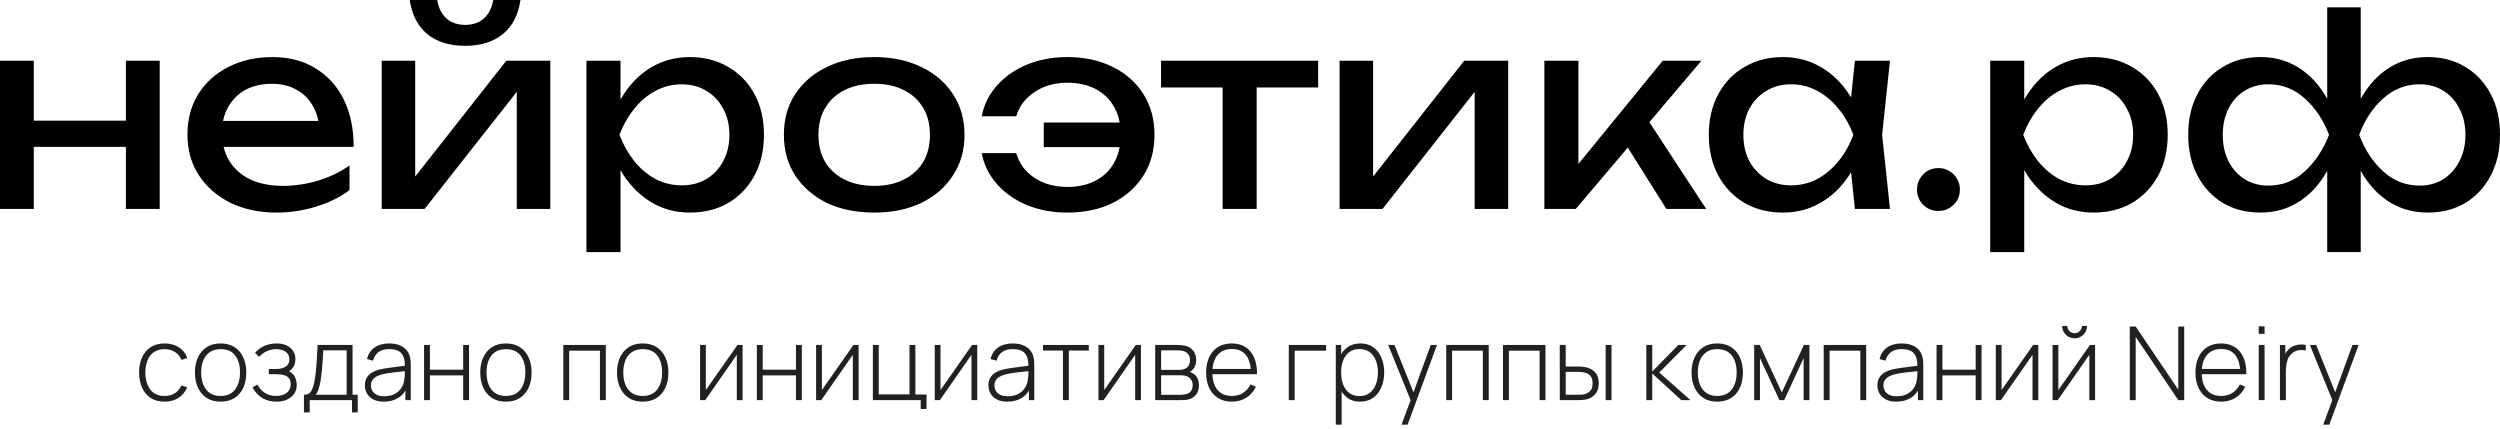
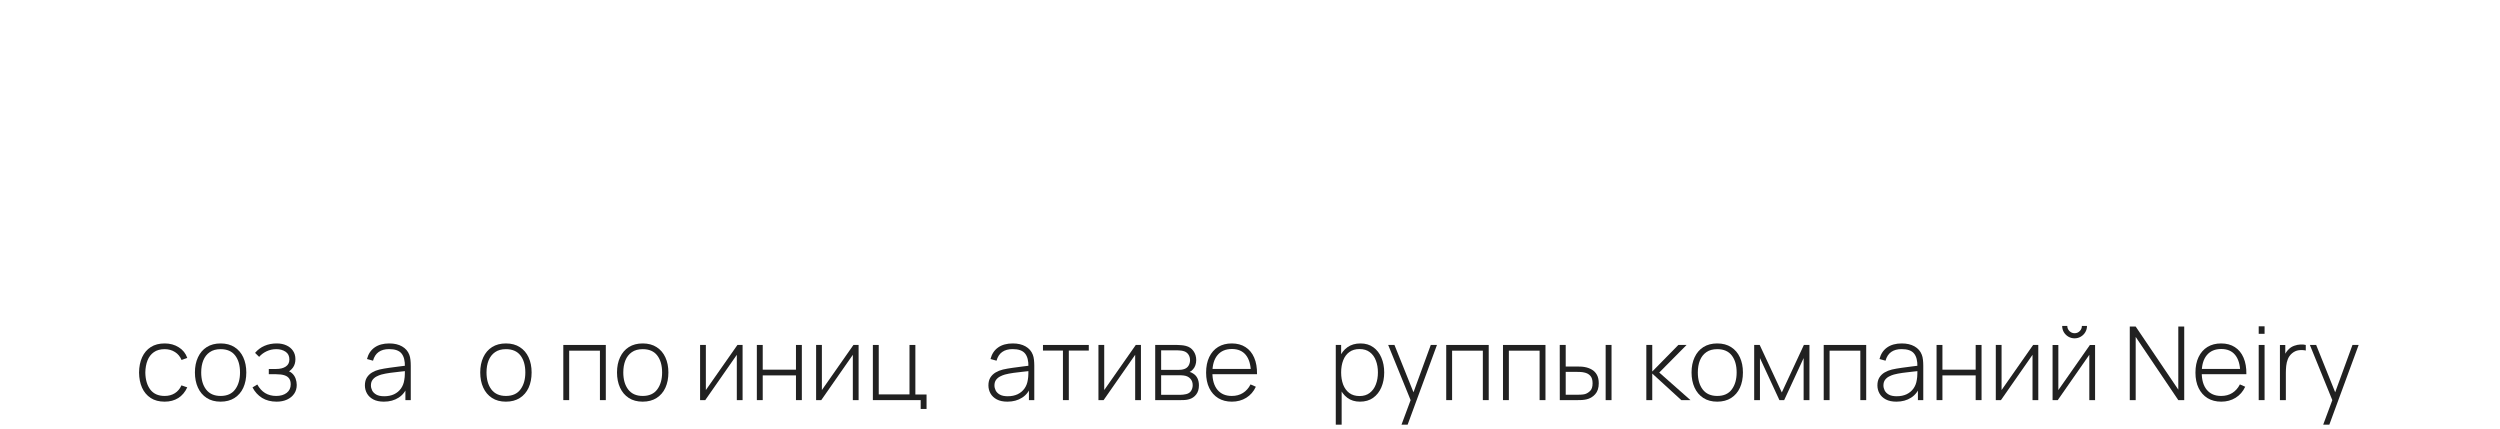
<svg xmlns="http://www.w3.org/2000/svg" width="495" height="85" viewBox="0 0 495 85" fill="none">
-   <path fill-rule="evenodd" clip-rule="evenodd" d="M75.575 12.025V41.363H84.076L102.321 18.184V41.363H108.956V12.025H100.248L82.21 34.958V12.025H75.575ZM84.594 6.738C86.494 8.293 89 9.071 92.11 9.071C95.185 9.071 97.673 8.293 99.574 6.738C101.474 5.183 102.632 2.937 103.047 0H97.656C97.379 1.59 96.757 2.816 95.79 3.68C94.822 4.51 93.596 4.924 92.11 4.924C90.624 4.924 89.397 4.51 88.43 3.68C87.462 2.816 86.84 1.59 86.564 0H81.121C81.57 2.937 82.728 5.183 84.594 6.738ZM460.789 49.915V33.836C460.607 34.157 460.417 34.472 460.219 34.78C458.768 37.095 456.971 38.892 454.829 40.17C452.686 41.449 450.267 42.088 447.572 42.088C444.738 42.088 442.25 41.449 440.108 40.17C437.965 38.857 436.289 37.043 435.08 34.728C433.871 32.413 433.266 29.735 433.266 26.694C433.266 23.618 433.871 20.94 435.08 18.66C436.289 16.344 437.965 14.547 440.108 13.269C442.25 11.956 444.738 11.299 447.572 11.299C450.267 11.299 452.686 11.938 454.829 13.217C456.971 14.495 458.768 16.292 460.219 18.608C460.417 18.911 460.607 19.222 460.789 19.54V1.451H467.424V19.561C467.607 19.236 467.797 18.918 467.994 18.608C469.446 16.292 471.243 14.495 473.385 13.217C475.562 11.938 477.998 11.299 480.694 11.299C483.527 11.299 486.015 11.956 488.158 13.269C490.3 14.547 491.976 16.344 493.185 18.66C494.395 20.94 495 23.618 495 26.694C495 29.735 494.395 32.413 493.185 34.728C491.976 37.043 490.3 38.857 488.158 40.17C486.015 41.449 483.527 42.088 480.694 42.088C477.998 42.088 475.562 41.449 473.385 40.17C471.243 38.892 469.446 37.095 467.994 34.78C467.797 34.465 467.607 34.143 467.424 33.814V49.915H460.789ZM488.158 26.694C488.158 24.724 487.76 22.996 486.965 21.51C486.205 19.99 485.151 18.815 483.804 17.986C482.456 17.122 480.884 16.69 479.087 16.69C476.357 16.69 473.955 17.623 471.882 19.489C469.809 21.32 468.219 23.722 467.113 26.694C468.219 29.631 469.809 32.05 471.882 33.95C473.955 35.816 476.357 36.749 479.087 36.749C480.884 36.749 482.456 36.318 483.804 35.454C485.151 34.59 486.205 33.415 486.965 31.929C487.76 30.409 488.158 28.663 488.158 26.694ZM440.108 26.694C440.108 28.663 440.488 30.409 441.248 31.929C442.008 33.415 443.062 34.59 444.41 35.454C445.792 36.318 447.365 36.749 449.127 36.749C451.891 36.749 454.293 35.816 456.332 33.95C458.405 32.05 460.012 29.631 461.152 26.694C460.012 23.722 458.405 21.32 456.332 19.489C454.293 17.623 451.891 16.69 449.127 16.69C447.365 16.69 445.792 17.122 444.41 17.986C443.062 18.815 442.008 19.99 441.248 21.51C440.488 22.996 440.108 24.724 440.108 26.694ZM394.063 12.027H400.801V19.696C401.015 19.324 401.24 18.962 401.475 18.609C402.995 16.294 404.861 14.497 407.073 13.219C409.319 11.94 411.807 11.301 414.537 11.301C417.405 11.301 419.945 11.957 422.157 13.271C424.368 14.549 426.096 16.346 427.34 18.661C428.584 20.942 429.206 23.62 429.206 26.695C429.206 29.736 428.584 32.414 427.34 34.73C426.096 37.045 424.368 38.859 422.157 40.172C419.945 41.451 417.405 42.09 414.537 42.09C411.807 42.09 409.336 41.451 407.125 40.172C404.913 38.894 403.03 37.097 401.475 34.782C401.24 34.424 401.015 34.057 400.801 33.681V49.917H394.063V12.027ZM422.364 26.695C422.364 24.726 421.949 22.998 421.12 21.512C420.325 19.992 419.219 18.817 417.803 17.987C416.386 17.123 414.762 16.692 412.93 16.692C411.099 16.692 409.371 17.123 407.747 17.987C406.157 18.817 404.758 19.992 403.548 21.512C402.339 22.998 401.354 24.726 400.594 26.695C401.354 28.665 402.339 30.41 403.548 31.931C404.758 33.417 406.157 34.592 407.747 35.455C409.371 36.285 411.099 36.699 412.93 36.699C414.762 36.699 416.386 36.285 417.803 35.455C419.219 34.592 420.325 33.417 421.12 31.931C421.949 30.41 422.364 28.665 422.364 26.695ZM381.635 41.208C382.292 41.588 383.017 41.778 383.812 41.778C384.607 41.778 385.315 41.588 385.937 41.208C386.594 40.828 387.112 40.327 387.492 39.705C387.872 39.048 388.063 38.322 388.063 37.528C388.063 36.733 387.872 36.024 387.492 35.402C387.112 34.746 386.594 34.227 385.937 33.847C385.315 33.467 384.607 33.277 383.812 33.277C383.017 33.277 382.292 33.467 381.635 33.847C381.013 34.227 380.512 34.746 380.132 35.402C379.752 36.024 379.562 36.733 379.562 37.528C379.562 38.322 379.752 39.048 380.132 39.705C380.512 40.327 381.013 40.828 381.635 41.208ZM367.269 41.364L366.508 34.096C366.368 34.328 366.225 34.557 366.077 34.782C364.557 37.097 362.673 38.894 360.427 40.172C358.216 41.451 355.745 42.09 353.015 42.09C350.147 42.09 347.607 41.451 345.396 40.172C343.184 38.859 341.456 37.045 340.212 34.73C338.968 32.414 338.346 29.736 338.346 26.695C338.346 23.62 338.968 20.942 340.212 18.661C341.456 16.346 343.184 14.549 345.396 13.271C347.607 11.957 350.147 11.301 353.015 11.301C355.745 11.301 358.216 11.94 360.427 13.219C362.673 14.497 364.557 16.294 366.077 18.609C366.227 18.829 366.372 19.052 366.513 19.279L367.269 12.027H374.215L372.66 26.695L374.215 41.364H367.269ZM345.188 26.695C345.188 28.665 345.586 30.41 346.38 31.931C347.21 33.417 348.333 34.592 349.75 35.455C351.166 36.285 352.79 36.699 354.622 36.699C356.488 36.699 358.216 36.285 359.805 35.455C361.395 34.592 362.794 33.417 364.004 31.931C365.248 30.41 366.233 28.665 366.958 26.695C366.233 24.726 365.248 22.998 364.004 21.512C362.794 19.992 361.395 18.817 359.805 17.987C358.216 17.123 356.488 16.692 354.622 16.692C352.79 16.692 351.166 17.123 349.75 17.987C348.333 18.817 347.21 19.992 346.38 21.512C345.586 22.998 345.188 24.726 345.188 26.695ZM305.787 12.027V41.365H312.007L322.307 29.22L329.941 41.365H337.82L326.574 24.188L336.887 12.027H329.216L312.525 32.463V12.027H305.787ZM265.238 41.365V12.027H271.873V34.959L289.911 12.027H298.619V41.365H291.984V18.186L273.739 41.365H265.238ZM242.075 17.314H229.894V12.027H260.994V17.314H248.813V41.365H242.075V17.314ZM211.332 42.09C208.395 42.09 205.717 41.589 203.298 40.587C200.913 39.585 198.944 38.203 197.389 36.44C195.834 34.678 194.831 32.639 194.382 30.324H201.224C201.777 32.328 202.969 33.952 204.801 35.196C206.632 36.406 208.809 37.01 211.332 37.01C213.474 37.01 215.34 36.596 216.93 35.766C218.519 34.937 219.746 33.745 220.61 32.19C221.122 31.268 221.483 30.248 221.691 29.132H206.667V24.259H221.696C221.488 23.129 221.126 22.11 220.61 21.201C219.746 19.646 218.519 18.454 216.93 17.625C215.34 16.795 213.474 16.381 211.332 16.381C208.809 16.381 206.632 17.003 204.801 18.247C202.969 19.491 201.777 21.08 201.224 23.015H194.382C194.831 20.7 195.834 18.678 197.389 16.951C198.944 15.188 200.913 13.806 203.298 12.804C205.717 11.802 208.395 11.301 211.332 11.301C214.753 11.301 217.759 11.957 220.351 13.271C222.943 14.549 224.964 16.346 226.415 18.661C227.867 20.977 228.592 23.655 228.592 26.695C228.592 29.736 227.867 32.414 226.415 34.73C224.964 37.045 222.943 38.859 220.351 40.172C217.759 41.451 214.753 42.09 211.332 42.09ZM163.708 40.172C166.404 41.451 169.531 42.09 173.09 42.09C176.65 42.09 179.76 41.451 182.42 40.172C185.116 38.859 187.206 37.045 188.692 34.73C190.213 32.414 190.973 29.736 190.973 26.695C190.973 23.62 190.213 20.942 188.692 18.661C187.206 16.346 185.116 14.549 182.42 13.271C179.76 11.957 176.65 11.301 173.09 11.301C169.531 11.301 166.404 11.957 163.708 13.271C161.048 14.549 158.957 16.346 157.437 18.661C155.951 20.942 155.208 23.62 155.208 26.695C155.208 29.736 155.951 32.414 157.437 34.73C158.957 37.045 161.048 38.859 163.708 40.172ZM178.948 35.559C177.323 36.388 175.371 36.803 173.09 36.803C170.844 36.803 168.892 36.388 167.233 35.559C165.574 34.73 164.296 33.572 163.397 32.086C162.499 30.566 162.05 28.769 162.05 26.695C162.05 24.622 162.499 22.843 163.397 21.357C164.296 19.836 165.574 18.661 167.233 17.832C168.892 17.003 170.844 16.588 173.09 16.588C175.371 16.588 177.323 17.003 178.948 17.832C180.606 18.661 181.885 19.836 182.783 21.357C183.682 22.843 184.131 24.622 184.131 26.695C184.131 28.769 183.682 30.566 182.783 32.086C181.885 33.572 180.606 34.73 178.948 35.559ZM116.121 12.027H122.859V19.696C123.074 19.324 123.298 18.962 123.533 18.609C125.054 16.294 126.92 14.497 129.131 13.219C131.377 11.94 133.865 11.301 136.595 11.301C139.463 11.301 142.003 11.957 144.215 13.271C146.426 14.549 148.154 16.346 149.398 18.661C150.642 20.942 151.264 23.62 151.264 26.695C151.264 29.736 150.642 32.414 149.398 34.73C148.154 37.045 146.426 38.859 144.215 40.172C142.003 41.451 139.463 42.09 136.595 42.09C133.865 42.09 131.395 41.451 129.183 40.172C126.972 38.894 125.088 37.097 123.533 34.782C123.298 34.424 123.074 34.057 122.859 33.681V49.917H116.121V12.027ZM144.422 26.695C144.422 24.726 144.008 22.998 143.178 21.512C142.383 19.992 141.278 18.817 139.861 17.987C138.444 17.123 136.82 16.692 134.988 16.692C133.157 16.692 131.429 17.123 129.805 17.987C128.216 18.817 126.816 19.992 125.607 21.512C124.397 22.998 123.412 24.726 122.652 26.695C123.412 28.665 124.397 30.41 125.607 31.931C126.816 33.417 128.216 34.592 129.805 35.455C131.429 36.285 133.157 36.699 134.988 36.699C136.82 36.699 138.444 36.285 139.861 35.455C141.278 34.592 142.383 33.417 143.178 31.931C144.008 30.41 144.422 28.665 144.422 26.695ZM54.791 42.09C51.37 42.09 48.329 41.451 45.668 40.172C43.008 38.859 40.917 37.045 39.397 34.73C37.876 32.414 37.116 29.719 37.116 26.644C37.116 23.603 37.824 20.942 39.241 18.661C40.692 16.346 42.679 14.549 45.202 13.271C47.759 11.957 50.679 11.301 53.962 11.301C57.245 11.301 60.078 12.044 62.462 13.53C64.881 14.981 66.747 17.037 68.061 19.698C69.374 22.359 70.03 25.486 70.03 29.08H44.273C44.514 30.097 44.892 31.03 45.409 31.879C46.411 33.468 47.811 34.695 49.608 35.559C51.439 36.388 53.599 36.803 56.087 36.803C58.333 36.803 60.631 36.458 62.981 35.766C65.331 35.041 67.404 34.039 69.201 32.76V37.632C67.404 39.015 65.21 40.103 62.618 40.898C60.061 41.693 57.452 42.09 54.791 42.09ZM44.166 23.948H63.052C62.82 22.811 62.433 21.792 61.892 20.89C61.097 19.508 60.009 18.454 58.627 17.728C57.279 16.968 55.672 16.588 53.806 16.588C51.837 16.588 50.109 16.985 48.623 17.78C47.172 18.575 46.031 19.698 45.202 21.149C44.712 21.986 44.367 22.919 44.166 23.948ZM6.687 12.027H0V41.365H6.687V29.081H24.932V41.365H31.619V12.027H24.932V23.897H6.687V12.027Z" fill="black" />
  <path d="M459.995 84.078L462.119 78.364L462.139 80.063L457.355 68.301H458.599L462.706 78.515H462.058L465.79 68.301H467.014L461.209 84.078H459.995Z" fill="#212121" />
  <path d="M451.426 79.226V68.304H452.488V70.923L452.225 70.579C452.346 70.269 452.498 69.983 452.68 69.72C452.869 69.45 453.061 69.231 453.256 69.062C453.546 68.793 453.887 68.59 454.278 68.455C454.669 68.314 455.063 68.233 455.461 68.213C455.859 68.186 456.22 68.216 456.543 68.304V69.406C456.112 69.305 455.653 69.285 455.168 69.345C454.682 69.406 454.227 69.615 453.802 69.972C453.432 70.296 453.162 70.674 452.993 71.105C452.825 71.53 452.717 71.978 452.67 72.45C452.623 72.915 452.599 73.371 452.599 73.816V79.226H451.426Z" fill="#212121" />
  <path d="M447.223 66.096V64.609H448.386V66.096H447.223ZM447.223 79.223V68.301H448.386V79.223H447.223Z" fill="#212121" />
  <path d="M439.807 79.529C438.761 79.529 437.858 79.297 437.096 78.832C436.334 78.36 435.744 77.695 435.326 76.839C434.908 75.976 434.699 74.958 434.699 73.785C434.699 72.591 434.905 71.563 435.316 70.7C435.734 69.831 436.321 69.163 437.076 68.698C437.838 68.233 438.741 68 439.786 68C440.845 68 441.748 68.243 442.497 68.728C443.252 69.207 443.825 69.901 444.216 70.812C444.614 71.722 444.803 72.817 444.782 74.098H443.569V73.694C443.535 72.197 443.198 71.058 442.557 70.275C441.917 69.493 441 69.102 439.807 69.102C438.573 69.102 437.619 69.51 436.944 70.326C436.277 71.135 435.943 72.281 435.943 73.765C435.943 75.234 436.277 76.374 436.944 77.183C437.619 77.992 438.566 78.397 439.786 78.397C440.629 78.397 441.364 78.201 441.991 77.81C442.625 77.412 443.127 76.846 443.498 76.111L444.55 76.576C444.112 77.52 443.478 78.248 442.648 78.761C441.819 79.273 440.872 79.529 439.807 79.529ZM435.498 74.098V73.047H444.125V74.098H435.498Z" fill="#212121" />
  <path d="M421.695 79.224V64.66H422.868L431.303 77.15V64.66H432.476V79.224H431.303L422.868 66.713V79.224H421.695Z" fill="#212121" />
  <path d="M410.769 66.989C410.317 66.989 409.903 66.878 409.525 66.655C409.154 66.433 408.858 66.136 408.635 65.765C408.419 65.394 408.311 64.983 408.311 64.531H409.323C409.323 64.922 409.464 65.263 409.748 65.553C410.038 65.836 410.378 65.978 410.769 65.978C411.174 65.978 411.514 65.836 411.791 65.553C412.074 65.263 412.215 64.922 412.215 64.531H413.227C413.227 64.983 413.115 65.394 412.893 65.765C412.677 66.136 412.38 66.433 412.003 66.655C411.632 66.878 411.221 66.989 410.769 66.989ZM414.825 68.304V79.226H413.682V70.255L407.432 79.226H406.41V68.304H407.553V77.234L413.803 68.304H414.825Z" fill="#212121" />
  <path d="M403.582 68.301V79.223H402.44V70.253L396.189 79.223H395.168V68.301H396.311V77.231L402.561 68.301H403.582Z" fill="#212121" />
  <path d="M383.438 79.223V68.301H384.601V73.196H391.184V68.301H392.347V79.223H391.184V74.328H384.601V79.223H383.438Z" fill="#212121" />
  <path d="M375.489 79.529C374.646 79.529 373.945 79.381 373.385 79.084C372.832 78.788 372.418 78.397 372.141 77.911C371.865 77.419 371.727 76.886 371.727 76.313C371.727 75.693 371.855 75.174 372.111 74.756C372.374 74.338 372.721 74.001 373.153 73.745C373.591 73.488 374.073 73.296 374.599 73.168C375.199 73.033 375.846 72.918 376.541 72.824C377.235 72.723 377.896 72.635 378.523 72.561C379.157 72.487 379.672 72.423 380.07 72.369L379.645 72.622C379.672 71.442 379.45 70.566 378.978 69.992C378.513 69.412 377.69 69.123 376.51 69.123C375.681 69.123 374.997 69.311 374.457 69.689C373.925 70.06 373.55 70.636 373.335 71.418L372.141 71.085C372.391 70.094 372.893 69.332 373.648 68.799C374.403 68.266 375.371 68 376.551 68C377.555 68 378.398 68.195 379.079 68.587C379.767 68.978 380.246 69.527 380.515 70.235C380.63 70.525 380.707 70.865 380.748 71.257C380.788 71.641 380.808 72.028 380.808 72.42V79.226H379.747V76.354L380.141 76.455C379.811 77.439 379.234 78.198 378.412 78.73C377.589 79.263 376.615 79.529 375.489 79.529ZM375.549 78.457C376.291 78.457 376.942 78.326 377.501 78.063C378.061 77.793 378.513 77.419 378.857 76.94C379.207 76.455 379.43 75.885 379.524 75.231C379.592 74.867 379.629 74.473 379.635 74.048C379.642 73.623 379.645 73.31 379.645 73.107L380.151 73.431C379.713 73.485 379.187 73.542 378.573 73.603C377.967 73.664 377.346 73.738 376.713 73.825C376.079 73.913 375.506 74.024 374.993 74.159C374.676 74.247 374.356 74.375 374.032 74.543C373.716 74.705 373.449 74.931 373.233 75.221C373.024 75.511 372.92 75.878 372.92 76.323C372.92 76.654 373.001 76.984 373.163 77.314C373.331 77.645 373.608 77.918 373.992 78.134C374.376 78.35 374.895 78.457 375.549 78.457Z" fill="#212121" />
  <path d="M361.094 79.223V68.301H369.508V79.223H368.345V69.433H362.257V79.223H361.094Z" fill="#212121" />
  <path d="M347.328 79.223V68.301H348.42L352.8 77.706L357.169 68.301H358.271V79.223H357.118V70.9L353.265 79.223H352.324L348.471 70.9V79.223H347.328Z" fill="#212121" />
  <path d="M340.013 79.529C338.927 79.529 338.007 79.283 337.252 78.791C336.497 78.299 335.92 77.618 335.522 76.748C335.125 75.878 334.926 74.877 334.926 73.745C334.926 72.605 335.128 71.604 335.533 70.741C335.937 69.871 336.517 69.197 337.272 68.718C338.034 68.239 338.948 68 340.013 68C341.098 68 342.019 68.246 342.774 68.738C343.536 69.224 344.112 69.898 344.503 70.761C344.901 71.624 345.1 72.618 345.1 73.745C345.1 74.897 344.901 75.909 344.503 76.778C344.105 77.642 343.526 78.316 342.764 78.801C342.002 79.287 341.085 79.529 340.013 79.529ZM340.013 78.397C341.301 78.397 342.261 77.965 342.895 77.102C343.536 76.239 343.856 75.12 343.856 73.745C343.856 72.342 343.536 71.223 342.895 70.387C342.255 69.551 341.294 69.133 340.013 69.133C339.143 69.133 338.425 69.332 337.859 69.729C337.292 70.121 336.868 70.663 336.584 71.358C336.308 72.045 336.17 72.841 336.17 73.745C336.17 75.147 336.493 76.273 337.141 77.122C337.795 77.972 338.752 78.397 340.013 78.397Z" fill="#212121" />
  <path d="M325.973 79.223V68.301H327.146V73.56L332.314 68.301H333.942L328.531 73.762L334.711 79.223H332.9L327.146 73.964V79.223H325.973Z" fill="#212121" />
  <path d="M308.838 79.223L308.828 68.301H310.011V72.569H312.125C312.449 72.569 312.749 72.575 313.025 72.589C313.308 72.602 313.568 72.633 313.804 72.68C314.316 72.774 314.778 72.943 315.19 73.186C315.608 73.428 315.938 73.769 316.181 74.207C316.43 74.645 316.555 75.208 316.555 75.896C316.555 76.82 316.315 77.544 315.837 78.07C315.358 78.596 314.778 78.933 314.097 79.082C313.814 79.142 313.521 79.183 313.217 79.203C312.921 79.217 312.614 79.223 312.297 79.223H308.838ZM310.011 78.162H312.145C312.395 78.162 312.678 78.155 312.995 78.141C313.312 78.128 313.588 78.091 313.824 78.03C314.202 77.915 314.546 77.703 314.856 77.393C315.173 77.083 315.331 76.584 315.331 75.896C315.331 75.222 315.179 74.723 314.876 74.399C314.579 74.069 314.175 73.853 313.662 73.752C313.433 73.698 313.184 73.664 312.914 73.651C312.651 73.637 312.395 73.631 312.145 73.631H310.011V78.162ZM317.92 79.223V68.301H319.083V79.223H317.92Z" fill="#212121" />
  <path d="M297.59 79.223V68.301H306.004V79.223H304.841V69.433H298.753V79.223H297.59Z" fill="#212121" />
  <path d="M286.352 79.223V68.301H294.766V79.223H293.603V69.433H287.515V79.223H286.352Z" fill="#212121" />
  <path d="M277.499 84.078L279.623 78.364L279.643 80.063L274.859 68.301H276.103L280.209 78.515H279.562L283.294 68.301H284.518L278.713 84.078H277.499Z" fill="#212121" />
  <path d="M269.268 79.529C268.284 79.529 267.451 79.273 266.77 78.761C266.089 78.248 265.57 77.557 265.213 76.688C264.855 75.818 264.677 74.837 264.677 73.745C264.677 72.645 264.855 71.665 265.213 70.801C265.57 69.932 266.099 69.247 266.8 68.748C267.502 68.249 268.361 68 269.379 68C270.37 68 271.217 68.253 271.918 68.758C272.619 69.264 273.152 69.952 273.516 70.822C273.887 71.691 274.072 72.666 274.072 73.745C274.072 74.837 273.883 75.821 273.506 76.698C273.135 77.567 272.592 78.258 271.877 78.771C271.169 79.277 270.3 79.529 269.268 79.529ZM264.484 84.081V68.303H265.546V76.718H265.647V84.081H264.484ZM269.197 78.417C270 78.417 270.667 78.211 271.2 77.8C271.739 77.389 272.144 76.832 272.413 76.131C272.69 75.423 272.828 74.628 272.828 73.745C272.828 72.868 272.693 72.082 272.423 71.388C272.161 70.687 271.759 70.134 271.22 69.729C270.687 69.318 270.006 69.112 269.177 69.112C268.375 69.112 267.704 69.311 267.164 69.709C266.625 70.1 266.221 70.646 265.951 71.348C265.681 72.049 265.546 72.848 265.546 73.745C265.546 74.635 265.678 75.433 265.941 76.141C266.21 76.843 266.615 77.399 267.154 77.81C267.7 78.215 268.381 78.417 269.197 78.417Z" fill="#212121" />
-   <path d="M255.18 79.223V68.301H262.563V69.433H256.343V79.223H255.18Z" fill="#212121" />
  <path d="M243.916 79.529C242.871 79.529 241.967 79.297 241.205 78.832C240.444 78.36 239.854 77.695 239.436 76.839C239.018 75.976 238.809 74.958 238.809 73.785C238.809 72.591 239.014 71.563 239.426 70.7C239.844 69.831 240.43 69.163 241.185 68.698C241.947 68.233 242.851 68 243.896 68C244.954 68 245.858 68.243 246.606 68.728C247.361 69.207 247.934 69.901 248.325 70.812C248.723 71.722 248.912 72.817 248.892 74.098H247.678V73.694C247.644 72.197 247.307 71.058 246.667 70.275C246.026 69.493 245.109 69.102 243.916 69.102C242.682 69.102 241.728 69.51 241.054 70.326C240.386 71.135 240.053 72.281 240.053 73.765C240.053 75.234 240.386 76.374 241.054 77.183C241.728 77.992 242.675 78.397 243.896 78.397C244.738 78.397 245.473 78.201 246.1 77.81C246.734 77.412 247.237 76.846 247.607 76.111L248.659 76.576C248.221 77.52 247.587 78.248 246.758 78.761C245.929 79.273 244.981 79.529 243.916 79.529ZM239.608 74.098V73.047H248.234V74.098H239.608Z" fill="#212121" />
  <path d="M228.73 79.223V68.301H233.069C233.258 68.301 233.518 68.314 233.848 68.341C234.185 68.362 234.505 68.412 234.809 68.493C235.449 68.655 235.948 68.992 236.305 69.504C236.67 70.017 236.852 70.613 236.852 71.294C236.852 71.659 236.798 71.996 236.69 72.306C236.589 72.609 236.434 72.879 236.225 73.115C236.13 73.229 236.022 73.334 235.901 73.428C235.78 73.516 235.662 73.587 235.547 73.641C235.749 73.681 235.978 73.786 236.235 73.954C236.626 74.197 236.916 74.517 237.104 74.915C237.293 75.313 237.388 75.771 237.388 76.29C237.388 77.039 237.206 77.646 236.841 78.111C236.484 78.576 236.019 78.89 235.446 79.051C235.169 79.132 234.876 79.183 234.566 79.203C234.256 79.217 233.973 79.223 233.716 79.223H228.73ZM229.904 78.172H233.686C233.828 78.172 234.013 78.162 234.242 78.141C234.472 78.114 234.674 78.081 234.849 78.04C235.308 77.932 235.638 77.713 235.84 77.383C236.049 77.046 236.154 76.675 236.154 76.27C236.154 75.738 235.995 75.303 235.678 74.966C235.362 74.622 234.93 74.416 234.384 74.349C234.229 74.322 234.064 74.308 233.888 74.308C233.72 74.302 233.561 74.298 233.413 74.298H229.904V78.172ZM229.904 73.236H233.302C233.464 73.236 233.656 73.226 233.878 73.206C234.101 73.179 234.3 73.135 234.475 73.074C234.866 72.939 235.156 72.71 235.345 72.387C235.533 72.056 235.628 71.702 235.628 71.325C235.628 70.9 235.527 70.532 235.324 70.222C235.122 69.906 234.829 69.68 234.445 69.545C234.175 69.457 233.892 69.406 233.595 69.393C233.305 69.373 233.123 69.363 233.049 69.363H229.904V73.236Z" fill="#212121" />
  <path d="M225.907 68.301V79.223H224.764V70.253L218.514 79.223H217.492V68.301H218.635V77.231L224.885 68.301H225.907Z" fill="#212121" />
  <path d="M210.462 79.223V69.413H206.508V68.301H215.58V69.413H211.625V79.223H210.462Z" fill="#212121" />
  <path d="M199.469 79.529C198.626 79.529 197.925 79.381 197.366 79.084C196.813 78.788 196.398 78.397 196.122 77.911C195.845 77.419 195.707 76.886 195.707 76.313C195.707 75.693 195.835 75.174 196.091 74.756C196.354 74.338 196.702 74.001 197.133 73.745C197.571 73.488 198.053 73.296 198.579 73.168C199.179 73.033 199.827 72.918 200.521 72.824C201.216 72.723 201.876 72.635 202.503 72.561C203.137 72.487 203.653 72.423 204.051 72.369L203.626 72.622C203.653 71.442 203.43 70.566 202.958 69.992C202.493 69.412 201.671 69.123 200.491 69.123C199.661 69.123 198.977 69.311 198.438 69.689C197.905 70.06 197.531 70.636 197.315 71.418L196.122 71.085C196.371 70.094 196.873 69.332 197.629 68.799C198.384 68.266 199.351 68 200.531 68C201.536 68 202.379 68.195 203.06 68.587C203.747 68.978 204.226 69.527 204.496 70.235C204.61 70.525 204.688 70.865 204.728 71.257C204.769 71.641 204.789 72.028 204.789 72.42V79.226H203.727V76.354L204.121 76.455C203.791 77.439 203.215 78.198 202.392 78.73C201.57 79.263 200.595 79.529 199.469 79.529ZM199.53 78.457C200.272 78.457 200.922 78.326 201.482 78.063C202.041 77.793 202.493 77.419 202.837 76.94C203.188 76.455 203.41 75.885 203.505 75.231C203.572 74.867 203.609 74.473 203.616 74.048C203.623 73.623 203.626 73.31 203.626 73.107L204.132 73.431C203.693 73.485 203.167 73.542 202.554 73.603C201.947 73.664 201.327 73.738 200.693 73.825C200.059 73.913 199.486 74.024 198.974 74.159C198.657 74.247 198.337 74.375 198.013 74.543C197.696 74.705 197.43 74.931 197.214 75.221C197.005 75.511 196.9 75.878 196.9 76.323C196.9 76.654 196.981 76.984 197.143 77.314C197.312 77.645 197.588 77.918 197.972 78.134C198.357 78.35 198.876 78.457 199.53 78.457Z" fill="#212121" />
-   <path d="M193.493 68.301V79.223H192.35V70.253L186.1 79.223H185.078V68.301H186.221V77.231L192.471 68.301H193.493Z" fill="#212121" />
  <path d="M182.294 80.973V79.223H172.828V68.301H173.991V78.091H180.08V68.301H181.243V78.111H183.457V80.973H182.294Z" fill="#212121" />
  <path d="M170.004 68.301V79.223H168.861V70.253L162.611 79.223H161.59V68.301H162.733V77.231L168.983 68.301H170.004Z" fill="#212121" />
  <path d="M149.855 79.223V68.301H151.019V73.196H157.602V68.301H158.765V79.223H157.602V74.328H151.019V79.223H149.855Z" fill="#212121" />
  <path d="M147.032 68.301V79.223H145.889V70.253L139.639 79.223H138.617V68.301H139.76V77.231L146.01 68.301H147.032Z" fill="#212121" />
  <path d="M127.255 79.529C126.17 79.529 125.249 79.283 124.494 78.791C123.739 78.299 123.162 77.618 122.765 76.748C122.367 75.878 122.168 74.877 122.168 73.745C122.168 72.605 122.37 71.604 122.775 70.741C123.179 69.871 123.759 69.197 124.514 68.718C125.276 68.239 126.19 68 127.255 68C128.341 68 129.261 68.246 130.016 68.738C130.778 69.224 131.354 69.898 131.745 70.761C132.143 71.624 132.342 72.618 132.342 73.745C132.342 74.897 132.143 75.909 131.745 76.778C131.348 77.642 130.768 78.316 130.006 78.801C129.244 79.287 128.327 79.529 127.255 79.529ZM127.255 78.397C128.543 78.397 129.504 77.965 130.137 77.102C130.778 76.239 131.098 75.12 131.098 73.745C131.098 72.342 130.778 71.223 130.137 70.387C129.497 69.551 128.536 69.133 127.255 69.133C126.385 69.133 125.667 69.332 125.101 69.729C124.535 70.121 124.11 70.663 123.827 71.358C123.55 72.045 123.412 72.841 123.412 73.745C123.412 75.147 123.736 76.273 124.383 77.122C125.037 77.972 125.994 78.397 127.255 78.397Z" fill="#212121" />
  <path d="M111.535 79.223V68.301H119.95V79.223H118.787V69.433H112.698V79.223H111.535Z" fill="#212121" />
  <path d="M100.173 79.529C99.088 79.529 98.167 79.283 97.412 78.791C96.657 78.299 96.08 77.618 95.683 76.748C95.285 75.878 95.086 74.877 95.086 73.745C95.086 72.605 95.288 71.604 95.693 70.741C96.097 69.871 96.677 69.197 97.432 68.718C98.194 68.239 99.108 68 100.173 68C101.259 68 102.179 68.246 102.934 68.738C103.696 69.224 104.272 69.898 104.663 70.761C105.061 71.624 105.26 72.618 105.26 73.745C105.26 74.897 105.061 75.909 104.663 76.778C104.266 77.642 103.686 78.316 102.924 78.801C102.162 79.287 101.245 79.529 100.173 79.529ZM100.173 78.397C101.461 78.397 102.422 77.965 103.055 77.102C103.696 76.239 104.016 75.12 104.016 73.745C104.016 72.342 103.696 71.223 103.055 70.387C102.415 69.551 101.454 69.133 100.173 69.133C99.303 69.133 98.585 69.332 98.019 69.729C97.453 70.121 97.028 70.663 96.745 71.358C96.468 72.045 96.33 72.841 96.33 73.745C96.33 75.147 96.653 76.273 97.301 77.122C97.955 77.972 98.912 78.397 100.173 78.397Z" fill="#212121" />
-   <path d="M83.961 79.223V68.301H85.124V73.196H91.708V68.301H92.871V79.223H91.708V74.328H85.124V79.223H83.961Z" fill="#212121" />
  <path d="M76.012 79.529C75.169 79.529 74.468 79.381 73.909 79.084C73.356 78.788 72.941 78.397 72.665 77.911C72.388 77.419 72.25 76.886 72.25 76.313C72.25 75.693 72.378 75.174 72.634 74.756C72.897 74.338 73.245 74.001 73.676 73.745C74.114 73.488 74.596 73.296 75.122 73.168C75.722 73.033 76.37 72.918 77.064 72.824C77.758 72.723 78.419 72.635 79.046 72.561C79.68 72.487 80.196 72.423 80.594 72.369L80.169 72.622C80.196 71.442 79.973 70.566 79.501 69.992C79.036 69.412 78.214 69.123 77.034 69.123C76.204 69.123 75.52 69.311 74.981 69.689C74.448 70.06 74.074 70.636 73.858 71.418L72.665 71.085C72.914 70.094 73.416 69.332 74.172 68.799C74.927 68.266 75.894 68 77.074 68C78.079 68 78.921 68.195 79.603 68.587C80.29 68.978 80.769 69.527 81.039 70.235C81.153 70.525 81.231 70.865 81.271 71.257C81.312 71.641 81.332 72.028 81.332 72.42V79.226H80.27V76.354L80.665 76.455C80.334 77.439 79.758 78.198 78.935 78.73C78.112 79.263 77.138 79.529 76.012 79.529ZM76.073 78.457C76.815 78.457 77.465 78.326 78.025 78.063C78.584 77.793 79.036 77.419 79.38 76.94C79.731 76.455 79.953 75.885 80.047 75.231C80.115 74.867 80.152 74.473 80.159 74.048C80.165 73.623 80.169 73.31 80.169 73.107L80.675 73.431C80.236 73.485 79.71 73.542 79.097 73.603C78.49 73.664 77.87 73.738 77.236 73.825C76.602 73.913 76.029 74.024 75.517 74.159C75.2 74.247 74.879 74.375 74.556 74.543C74.239 74.705 73.973 74.931 73.757 75.221C73.548 75.511 73.443 75.878 73.443 76.323C73.443 76.654 73.524 76.984 73.686 77.314C73.855 77.645 74.131 77.918 74.515 78.134C74.9 78.35 75.419 78.457 76.073 78.457Z" fill="#212121" />
-   <path d="M60.18 81.651V78.162C60.807 78.162 61.258 77.963 61.535 77.565C61.818 77.167 62.047 76.543 62.223 75.694C62.337 75.127 62.432 74.514 62.506 73.853C62.587 73.192 62.654 72.417 62.708 71.527C62.769 70.637 62.829 69.562 62.89 68.301H69.808V78.162H70.829V81.651H69.697V79.223H61.322V81.651H60.18ZM62.455 78.162H68.635V69.363H64.013C63.986 69.916 63.952 70.505 63.912 71.133C63.871 71.753 63.824 72.373 63.77 72.993C63.716 73.614 63.652 74.197 63.578 74.743C63.504 75.289 63.416 75.761 63.315 76.159C63.207 76.611 63.092 77.005 62.971 77.342C62.85 77.679 62.678 77.952 62.455 78.162Z" fill="#212121" />
  <path d="M54.78 79.529C53.661 79.529 52.7 79.283 51.897 78.791C51.095 78.292 50.461 77.598 49.996 76.708L50.947 76.131C51.345 76.866 51.857 77.429 52.484 77.82C53.118 78.204 53.849 78.397 54.679 78.397C55.542 78.397 56.236 78.194 56.762 77.79C57.295 77.379 57.561 76.816 57.561 76.101C57.561 75.642 57.463 75.265 57.268 74.968C57.072 74.671 56.762 74.452 56.337 74.311C55.913 74.169 55.36 74.098 54.679 74.098H53.222V73.057H54.669C55.471 73.057 56.108 72.898 56.58 72.581C57.059 72.264 57.298 71.796 57.298 71.176C57.298 70.488 57.045 69.975 56.539 69.638C56.034 69.301 55.424 69.133 54.709 69.133C54.021 69.133 53.377 69.274 52.777 69.558C52.184 69.841 51.695 70.208 51.311 70.66L50.502 69.871C51.021 69.251 51.645 68.785 52.373 68.475C53.101 68.158 53.913 68 54.81 68C55.511 68 56.138 68.125 56.691 68.374C57.251 68.624 57.689 68.981 58.006 69.446C58.33 69.912 58.491 70.468 58.491 71.115C58.491 71.769 58.33 72.322 58.006 72.774C57.682 73.225 57.237 73.583 56.671 73.846L56.56 73.36C57.072 73.421 57.49 73.6 57.814 73.896C58.144 74.193 58.384 74.55 58.532 74.968C58.68 75.379 58.754 75.797 58.754 76.222C58.754 76.89 58.583 77.473 58.239 77.972C57.895 78.464 57.423 78.848 56.823 79.125C56.223 79.395 55.542 79.529 54.78 79.529Z" fill="#212121" />
  <path d="M43.681 79.529C42.595 79.529 41.675 79.283 40.92 78.791C40.165 78.299 39.588 77.618 39.191 76.748C38.793 75.878 38.594 74.877 38.594 73.745C38.594 72.605 38.796 71.604 39.201 70.741C39.605 69.871 40.185 69.197 40.94 68.718C41.702 68.239 42.615 68 43.681 68C44.766 68 45.687 68.246 46.442 68.738C47.204 69.224 47.78 69.898 48.171 70.761C48.569 71.624 48.768 72.618 48.768 73.745C48.768 74.897 48.569 75.909 48.171 76.778C47.773 77.642 47.194 78.316 46.432 78.801C45.67 79.287 44.753 79.529 43.681 79.529ZM43.681 78.397C44.969 78.397 45.929 77.965 46.563 77.102C47.204 76.239 47.524 75.12 47.524 73.745C47.524 72.342 47.204 71.223 46.563 70.387C45.923 69.551 44.962 69.133 43.681 69.133C42.811 69.133 42.093 69.332 41.527 69.729C40.96 70.121 40.535 70.663 40.252 71.358C39.976 72.045 39.838 72.841 39.838 73.745C39.838 75.147 40.161 76.273 40.809 77.122C41.463 77.972 42.42 78.397 43.681 78.397Z" fill="#212121" />
  <path d="M32.598 79.529C31.506 79.529 30.585 79.287 29.837 78.801C29.089 78.309 28.519 77.631 28.128 76.768C27.744 75.899 27.545 74.897 27.531 73.765C27.545 72.612 27.747 71.604 28.138 70.741C28.536 69.871 29.109 69.197 29.857 68.718C30.606 68.239 31.523 68 32.608 68C33.667 68 34.597 68.256 35.4 68.769C36.209 69.274 36.768 69.972 37.078 70.862L35.946 71.277C35.669 70.596 35.234 70.07 34.641 69.699C34.048 69.322 33.367 69.133 32.598 69.133C31.735 69.133 31.024 69.332 30.464 69.729C29.905 70.121 29.486 70.663 29.21 71.358C28.934 72.052 28.789 72.855 28.775 73.765C28.795 75.16 29.122 76.283 29.756 77.132C30.397 77.975 31.344 78.397 32.598 78.397C33.373 78.397 34.044 78.218 34.611 77.861C35.184 77.503 35.622 76.984 35.925 76.303L37.078 76.698C36.654 77.621 36.06 78.326 35.298 78.811C34.536 79.29 33.636 79.529 32.598 79.529Z" fill="#212121" />
</svg>